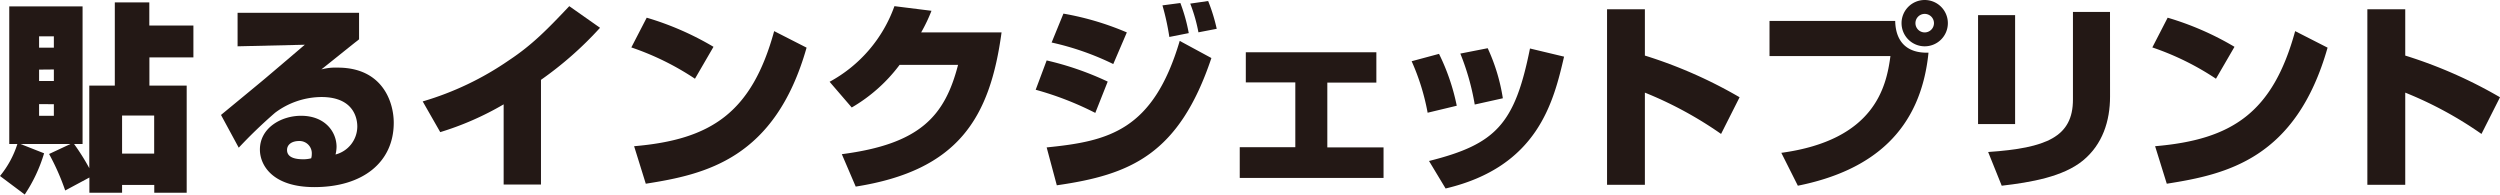
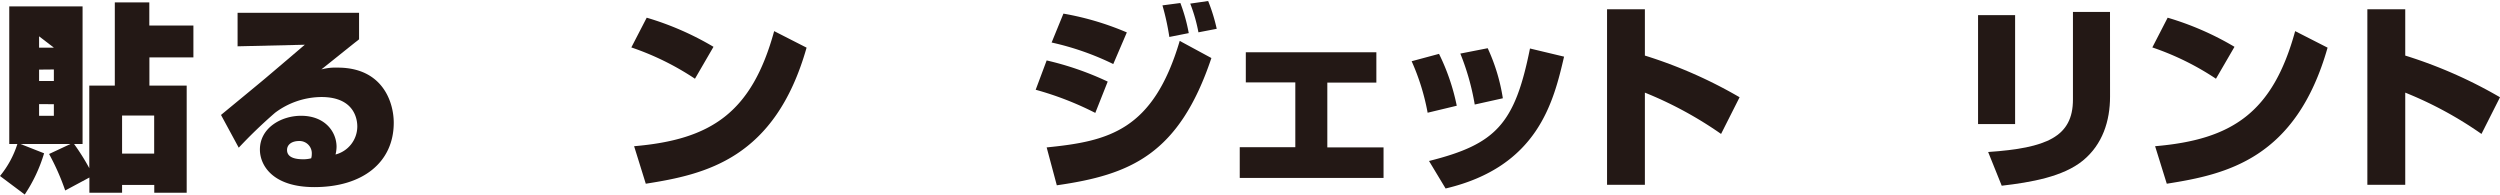
<svg xmlns="http://www.w3.org/2000/svg" viewBox="0 0 539.81 42.04">
  <defs>
    <style>.cls-1{fill:#231815;}</style>
  </defs>
  <g id="レイヤー_2" data-name="レイヤー 2">
    <g id="レイヤー_5" data-name="レイヤー 5">
-       <path class="cls-1" d="M0,38A20.78,20.78,0,0,0,3.75,31.1H2V1.38H17.83V31.1H16a47.18,47.18,0,0,1,3.28,5.21V18.48h5.51V.52h7.45v5h9.52V12.4H32.26v6.08h8.05V41.61h-7V39.93H26.36v1.68H19.3V38.33l-5.22,2.8a50.82,50.82,0,0,0-3.48-7.88l4.6-2.15H4.44l5.08,2A32.84,32.84,0,0,1,5.34,42ZM8.44,7.84v2.45h3.19V7.84Zm0,7.19v2.46h3.19V15Zm0,7.45V25h3.19v-2.5Zm17.92,2.46v8.23h6.93V24.94Z" />
+       <path class="cls-1" d="M0,38A20.78,20.78,0,0,0,3.75,31.1H2V1.38H17.83V31.1H16a47.18,47.18,0,0,1,3.28,5.21V18.48h5.51V.52h7.45v5h9.52V12.4H32.26v6.08h8.05V41.61h-7V39.93H26.36v1.68H19.3V38.33l-5.22,2.8a50.82,50.82,0,0,0-3.48-7.88l4.6-2.15H4.44l5.08,2A32.84,32.84,0,0,1,5.34,42ZM8.44,7.84v2.45h3.19Zm0,7.19v2.46h3.19V15Zm0,7.45V25h3.19v-2.5Zm17.92,2.46v8.23h6.93V24.94Z" />
      <path class="cls-1" d="M77.53,2.76V8.49c-2.28,1.8-5.86,4.69-8.14,6.5a11.82,11.82,0,0,1,3.53-.39c9.6,0,12.1,7.32,12.1,11.93C85,35.1,78.26,40.4,67.88,40.4c-9.09,0-11.76-4.78-11.76-8.1C56.12,27.61,60.73,25,65,25c5.17,0,7.67,3.45,7.67,6.72a7.41,7.41,0,0,1-.22,1.64,6.27,6.27,0,0,0,4.7-6c0-.73,0-6.41-7.76-6.41a16.88,16.88,0,0,0-10,3.4,104.63,104.63,0,0,0-7.84,7.54l-3.83-7.07c1.51-1.25,8.1-6.67,9.43-7.79s7.41-6.29,8.66-7.37L51.3,10V2.76ZM67.32,33.29a2.65,2.65,0,0,0-2.76-2.84c-1.5,0-2.58.73-2.58,1.94,0,1.81,2.2,2,3.49,2a6.54,6.54,0,0,0,1.72-.21A2.94,2.94,0,0,0,67.32,33.29Z" />
-       <path class="cls-1" d="M116.81,39.84h-8.06V22.53a64.15,64.15,0,0,1-13.69,6l-3.79-6.63A65,65,0,0,0,109.92,13c5-3.31,8.27-6.67,13-11.67L129.56,6a76.76,76.76,0,0,1-12.75,11.24Z" />
      <path class="cls-1" d="M150.06,17a58.88,58.88,0,0,0-13.74-6.76l3.32-6.42a63.36,63.36,0,0,1,14.42,6.29ZM136.92,31.57c16.63-1.42,25.41-7.23,30.24-24.85l7,3.57c-6.81,24-21.79,27.35-34.72,29.38Z" />
-       <path class="cls-1" d="M216.26,7c-2.5,18.43-9.3,29.8-31.49,33.29l-3-7C198.64,31.1,204,25.11,206.87,14H194.25a34.64,34.64,0,0,1-10.34,9.21l-4.78-5.55a30.06,30.06,0,0,0,14-16.33l8,1A35.25,35.25,0,0,1,198.9,7Z" />
      <path class="cls-1" d="M236.5,24.38a67.64,67.64,0,0,0-12.87-5L226,13.05a64.88,64.88,0,0,1,13.18,4.57ZM226,31.83c13.39-1.34,23-3.62,28.73-23l6.84,3.7c-7,20.85-17.48,25.2-33.38,27.48Zm14.38-18a59.27,59.27,0,0,0-13.31-4.65l2.55-6.24A61.67,61.67,0,0,1,243.31,7Zm12.11-5.85A53.2,53.2,0,0,0,251,1.16l3.87-.51a36.71,36.71,0,0,1,1.81,6.5Zm6.28-1A34.33,34.33,0,0,0,257,.78l3.87-.56a38.43,38.43,0,0,1,1.85,6Z" />
      <path class="cls-1" d="M297.19,11.28v6.55H286.6v14h12.14v6.59H267.69V31.79h12v-14H269V11.28Z" />
      <path class="cls-1" d="M308.26,24.34a48.75,48.75,0,0,0-3.45-11.12l5.91-1.59a45.94,45.94,0,0,1,3.83,11.2Zm.3,10.42c14.43-3.62,18.52-7.93,21.8-24.29l7.36,1.76C335.44,22,332.08,36,312.14,40.7Zm9.87-12.19a52.52,52.52,0,0,0-3.11-11l5.91-1.16a40.36,40.36,0,0,1,3.27,10.81Z" />
      <path class="cls-1" d="M355.17,2v10A99.44,99.44,0,0,1,375.62,21l-4,7.92A82.61,82.61,0,0,0,355.17,20v19.9H347V2Z" />
-       <path class="cls-1" d="M409.22,4.52c.09,4.53,2.58,7,7.19,6.85-1.68,16.71-11.93,25.46-28.21,28.73L384.63,33c20.28-2.76,22.69-14.39,23.56-20.89H382.08V4.52ZM415.59,10a5,5,0,1,1,5-5A5,5,0,0,1,415.59,10Zm0-7a2,2,0,0,0-2,2,2,2,0,0,0,2,2,2,2,0,0,0,2-2A2,2,0,0,0,415.59,3Z" />
      <path class="cls-1" d="M435.11,26.79h-8V3.27h8Zm20.5-5.94c0,5.25-1.6,10.33-5.86,13.82s-11.2,4.7-17.53,5.43l-2.93-7.28c12.62-.86,18.31-3.27,18.31-11.33V2.58h8Z" />
      <path class="cls-1" d="M478.48,17a58.88,58.88,0,0,0-13.74-6.76l3.31-6.42a63.25,63.25,0,0,1,14.43,6.29ZM465.34,31.57c16.63-1.42,25.41-7.23,30.24-24.85l7,3.57c-6.81,24-21.8,27.35-34.72,29.38Z" />
      <path class="cls-1" d="M519.35,2v10A99.53,99.53,0,0,1,539.81,21l-4,7.92A82.05,82.05,0,0,0,519.35,20v19.9h-8.18V2Z" />
    </g>
  </g>
</svg>